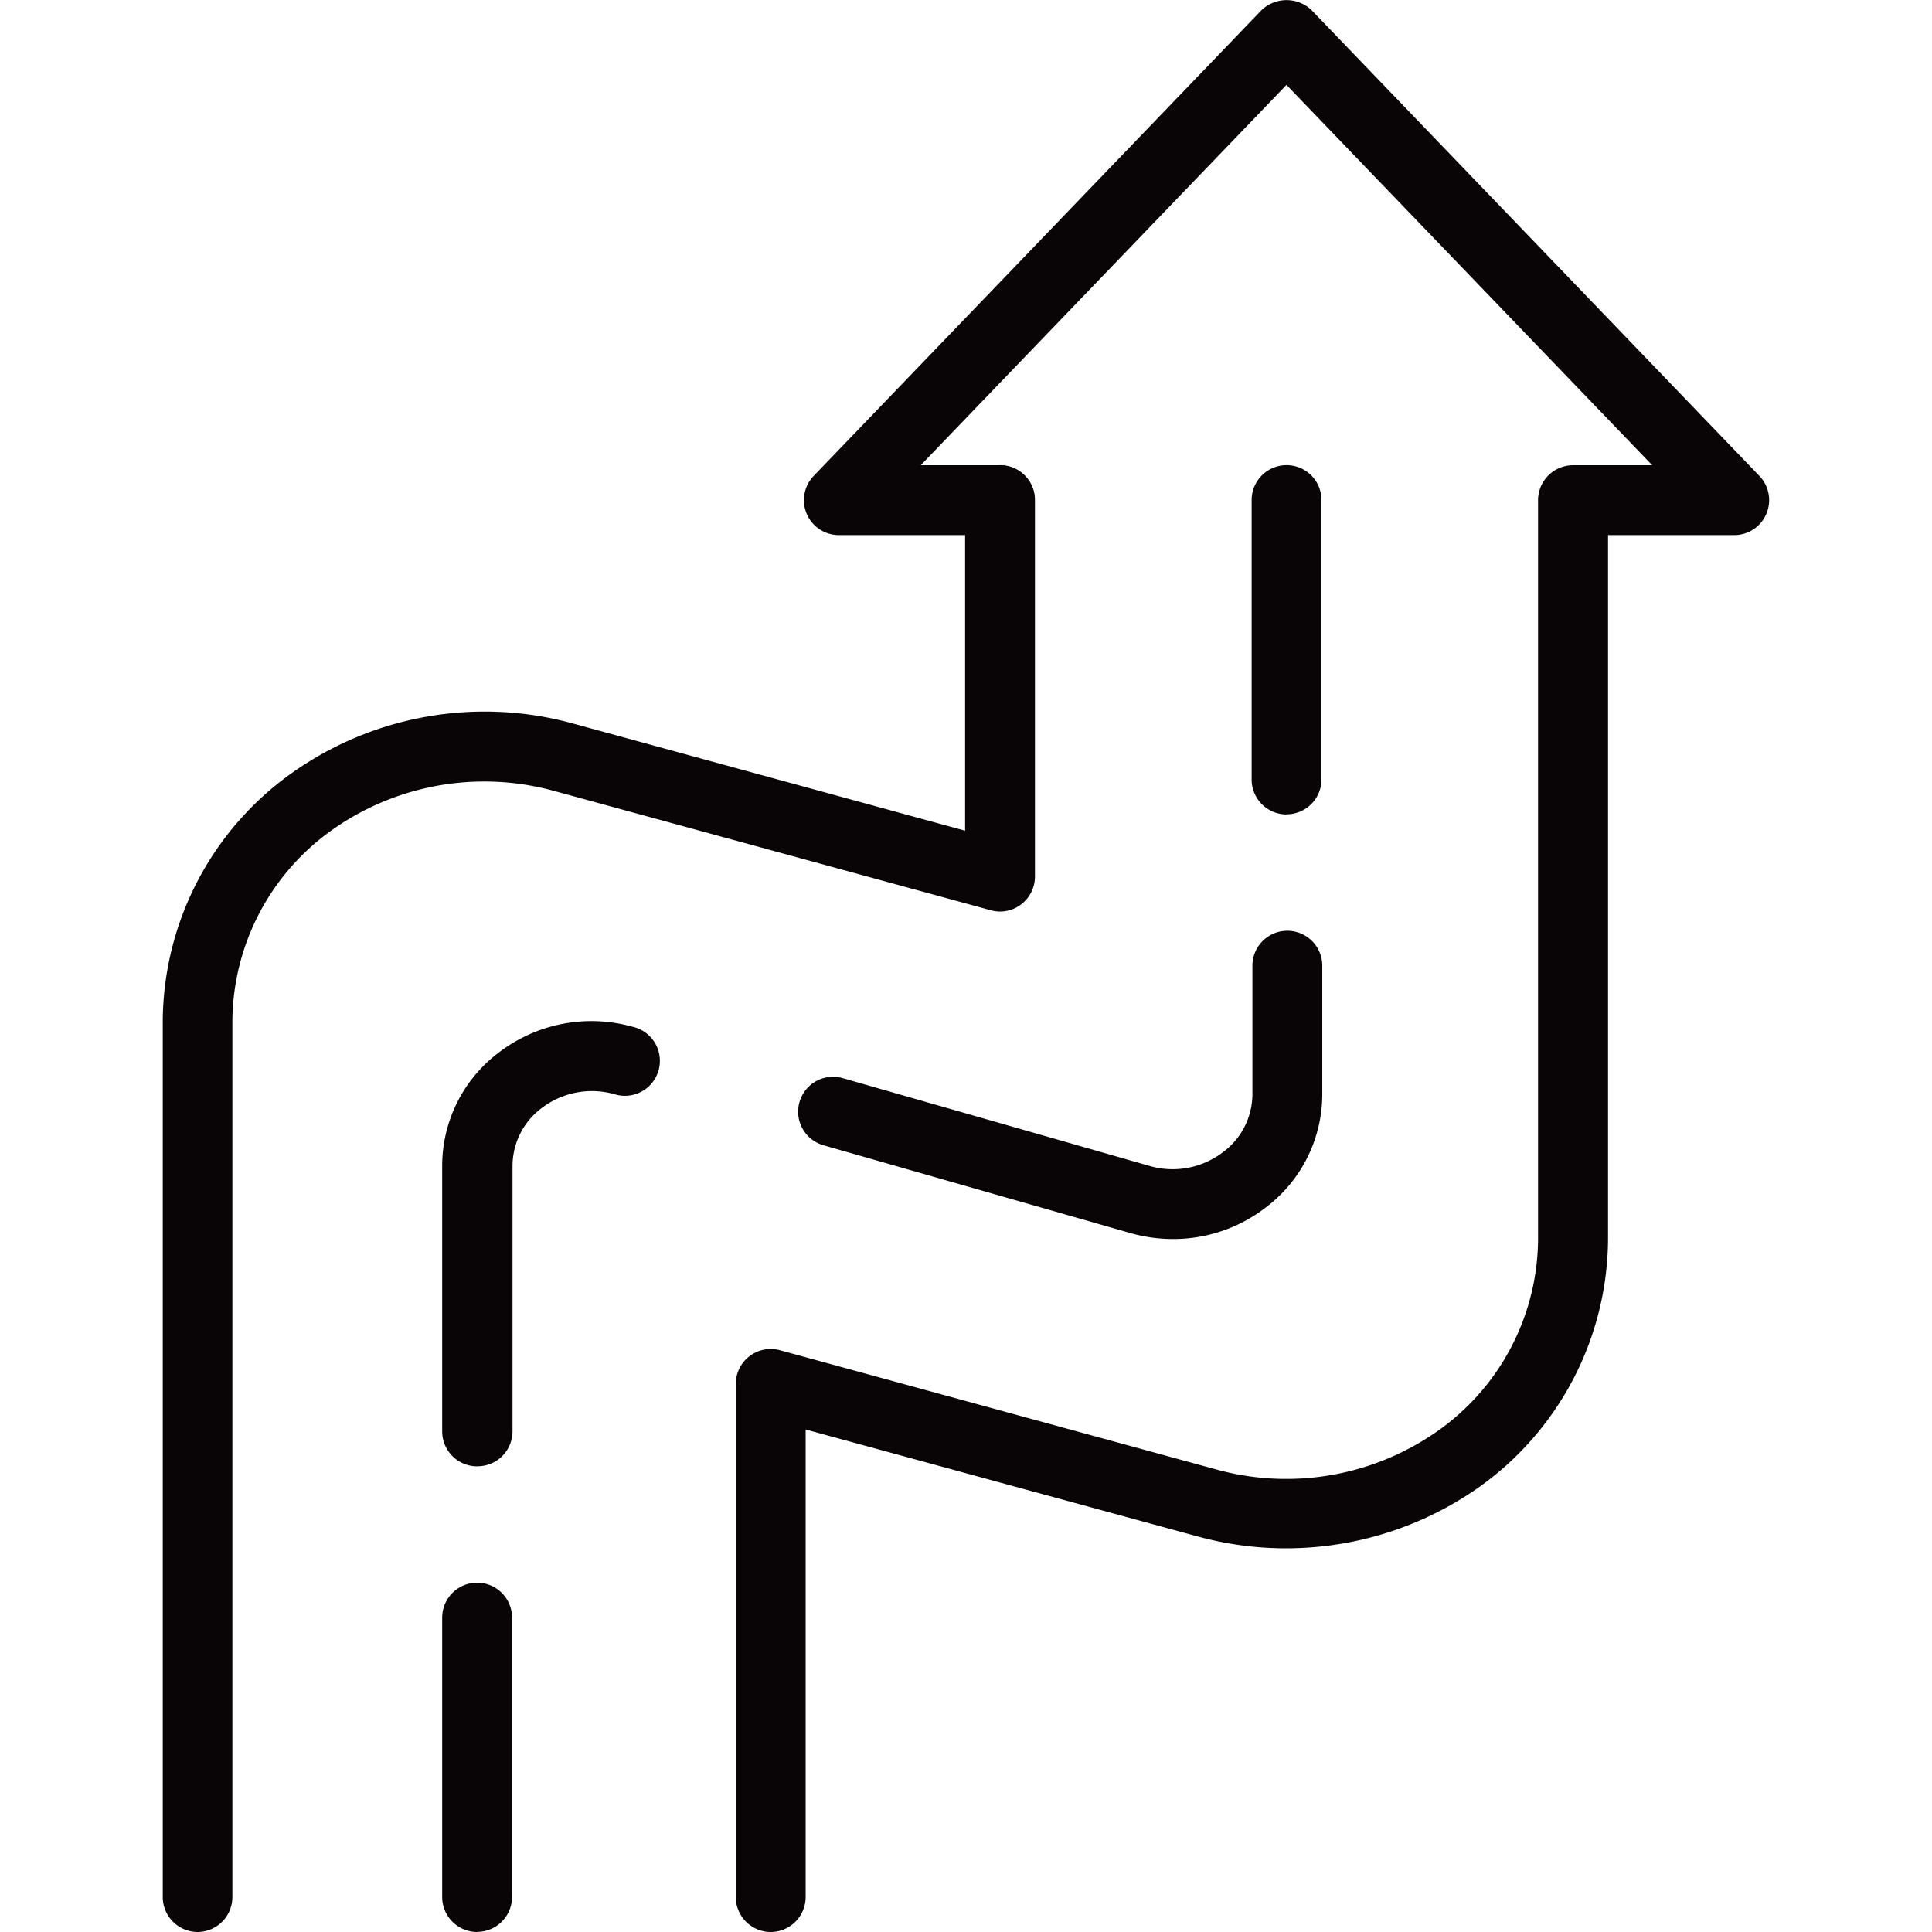
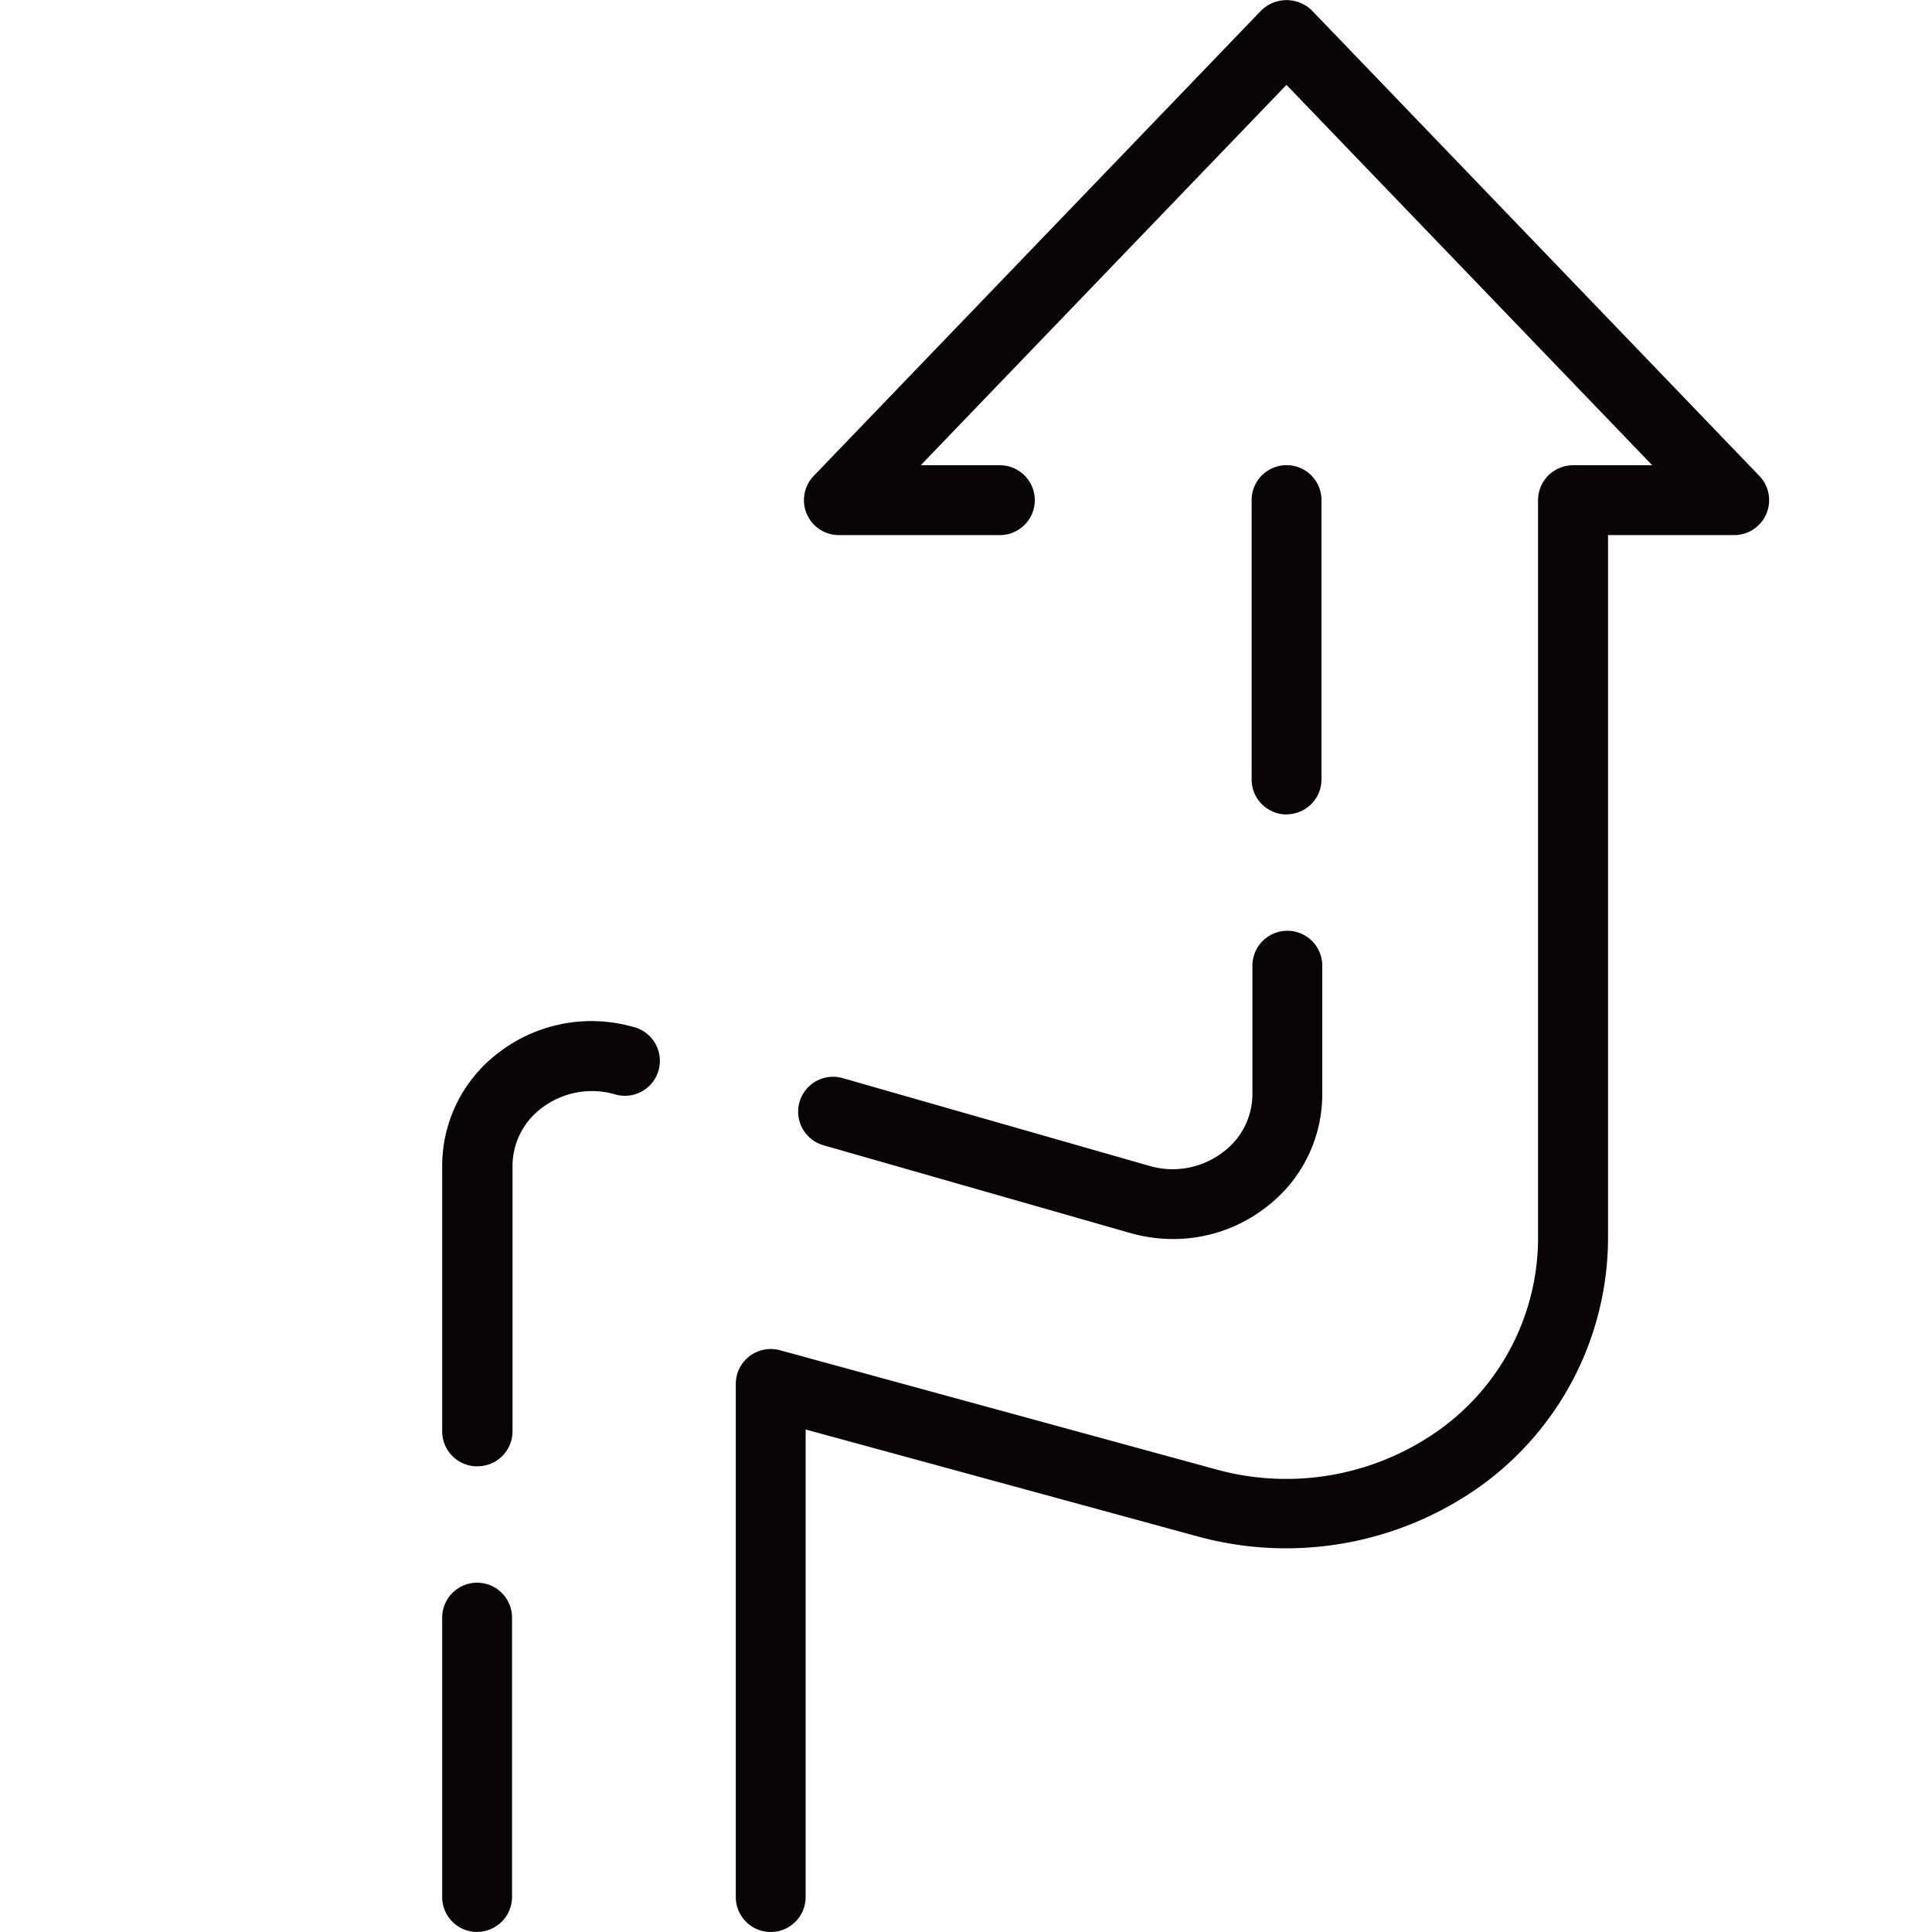
<svg xmlns="http://www.w3.org/2000/svg" width="32" height="32" viewBox="0 0 32 32">
  <defs>
    <clipPath id="clip-path">
      <rect id="사각형_13273" data-name="사각형 13273" width="26.609" height="32" fill="none" />
    </clipPath>
  </defs>
  <g id="Regional_Haul" data-name="Regional Haul" transform="translate(-4 -4)">
-     <rect id="사각형_12508" data-name="사각형 12508" width="32" height="32" transform="translate(4 4)" fill="none" />
    <g id="그룹_10827" data-name="그룹 10827" transform="translate(6.696 4)">
      <g id="그룹_10826" data-name="그룹 10826" transform="translate(0 0)" clip-path="url(#clip-path)">
-         <path id="패스_54986" data-name="패스 54986" d="M.578,29.29A.579.579,0,0,1,0,28.712V14.193A5.074,5.074,0,0,1,2.129,10.1a5.517,5.517,0,0,1,4.652-.83l6.508,1.779V5.573a.578.578,0,0,1,1.157,0v6.235a.579.579,0,0,1-.227.46.571.571,0,0,1-.5.1L6.476,10.389A4.361,4.361,0,0,0,2.8,11.04a3.913,3.913,0,0,0-1.647,3.153V28.712a.579.579,0,0,1-.578.578" transform="translate(0 2.71)" fill="#090406" />
        <path id="패스_54987" data-name="패스 54987" d="M6.731,32a.579.579,0,0,1-.578-.578v-8.5a.579.579,0,0,1,.731-.558l7.239,1.978a4.362,4.362,0,0,0,3.671-.651,3.915,3.915,0,0,0,1.647-3.153V8.284a.579.579,0,0,1,.578-.578h1.313l-6.058-6.3-6.058,6.3h1.311a.578.578,0,1,1,0,1.157H7.859a.579.579,0,0,1-.416-.98L14.859.17a.6.6,0,0,1,.833,0l7.415,7.713a.579.579,0,0,1-.415.98H20.6V20.533a5.075,5.075,0,0,1-2.127,4.092,5.548,5.548,0,0,1-4.652.828L7.31,23.677v7.745A.579.579,0,0,1,6.731,32" transform="translate(3.338 0)" fill="#090406" />
        <path id="패스_54988" data-name="패스 54988" d="M12.27,10.78a.579.579,0,0,1-.578-.578V5.573a.578.578,0,1,1,1.157,0V10.2a.579.579,0,0,1-.578.578" transform="translate(6.343 2.71)" fill="#090406" />
        <path id="패스_54989" data-name="패스 54989" d="M13.024,15.1a2.6,2.6,0,0,1-.682-.094l-5.1-1.459a.578.578,0,1,1,.318-1.112l5.1,1.459a1.372,1.372,0,0,0,1.2-.233,1.2,1.2,0,0,0,.487-.956V10.573a.578.578,0,1,1,1.157,0v2.132a2.349,2.349,0,0,1-.942,1.877,2.5,2.5,0,0,1-1.527.518" transform="translate(3.701 5.422)" fill="#090406" />
        <path id="패스_54990" data-name="패스 54990" d="M3.578,18.339A.579.579,0,0,1,3,17.76v-4.4a2.35,2.35,0,0,1,.939-1.876,2.522,2.522,0,0,1,2.21-.427.579.579,0,1,1-.3,1.117,1.374,1.374,0,0,0-1.2.23,1.2,1.2,0,0,0-.484.956v4.4a.579.579,0,0,1-.578.578" transform="translate(1.628 5.948)" fill="#090406" />
        <path id="패스_54991" data-name="패스 54991" d="M3.578,22.78A.579.579,0,0,1,3,22.2V17.573a.578.578,0,0,1,1.157,0V22.2a.579.579,0,0,1-.578.578" transform="translate(1.628 9.22)" fill="#090406" />
      </g>
    </g>
  </g>
</svg>